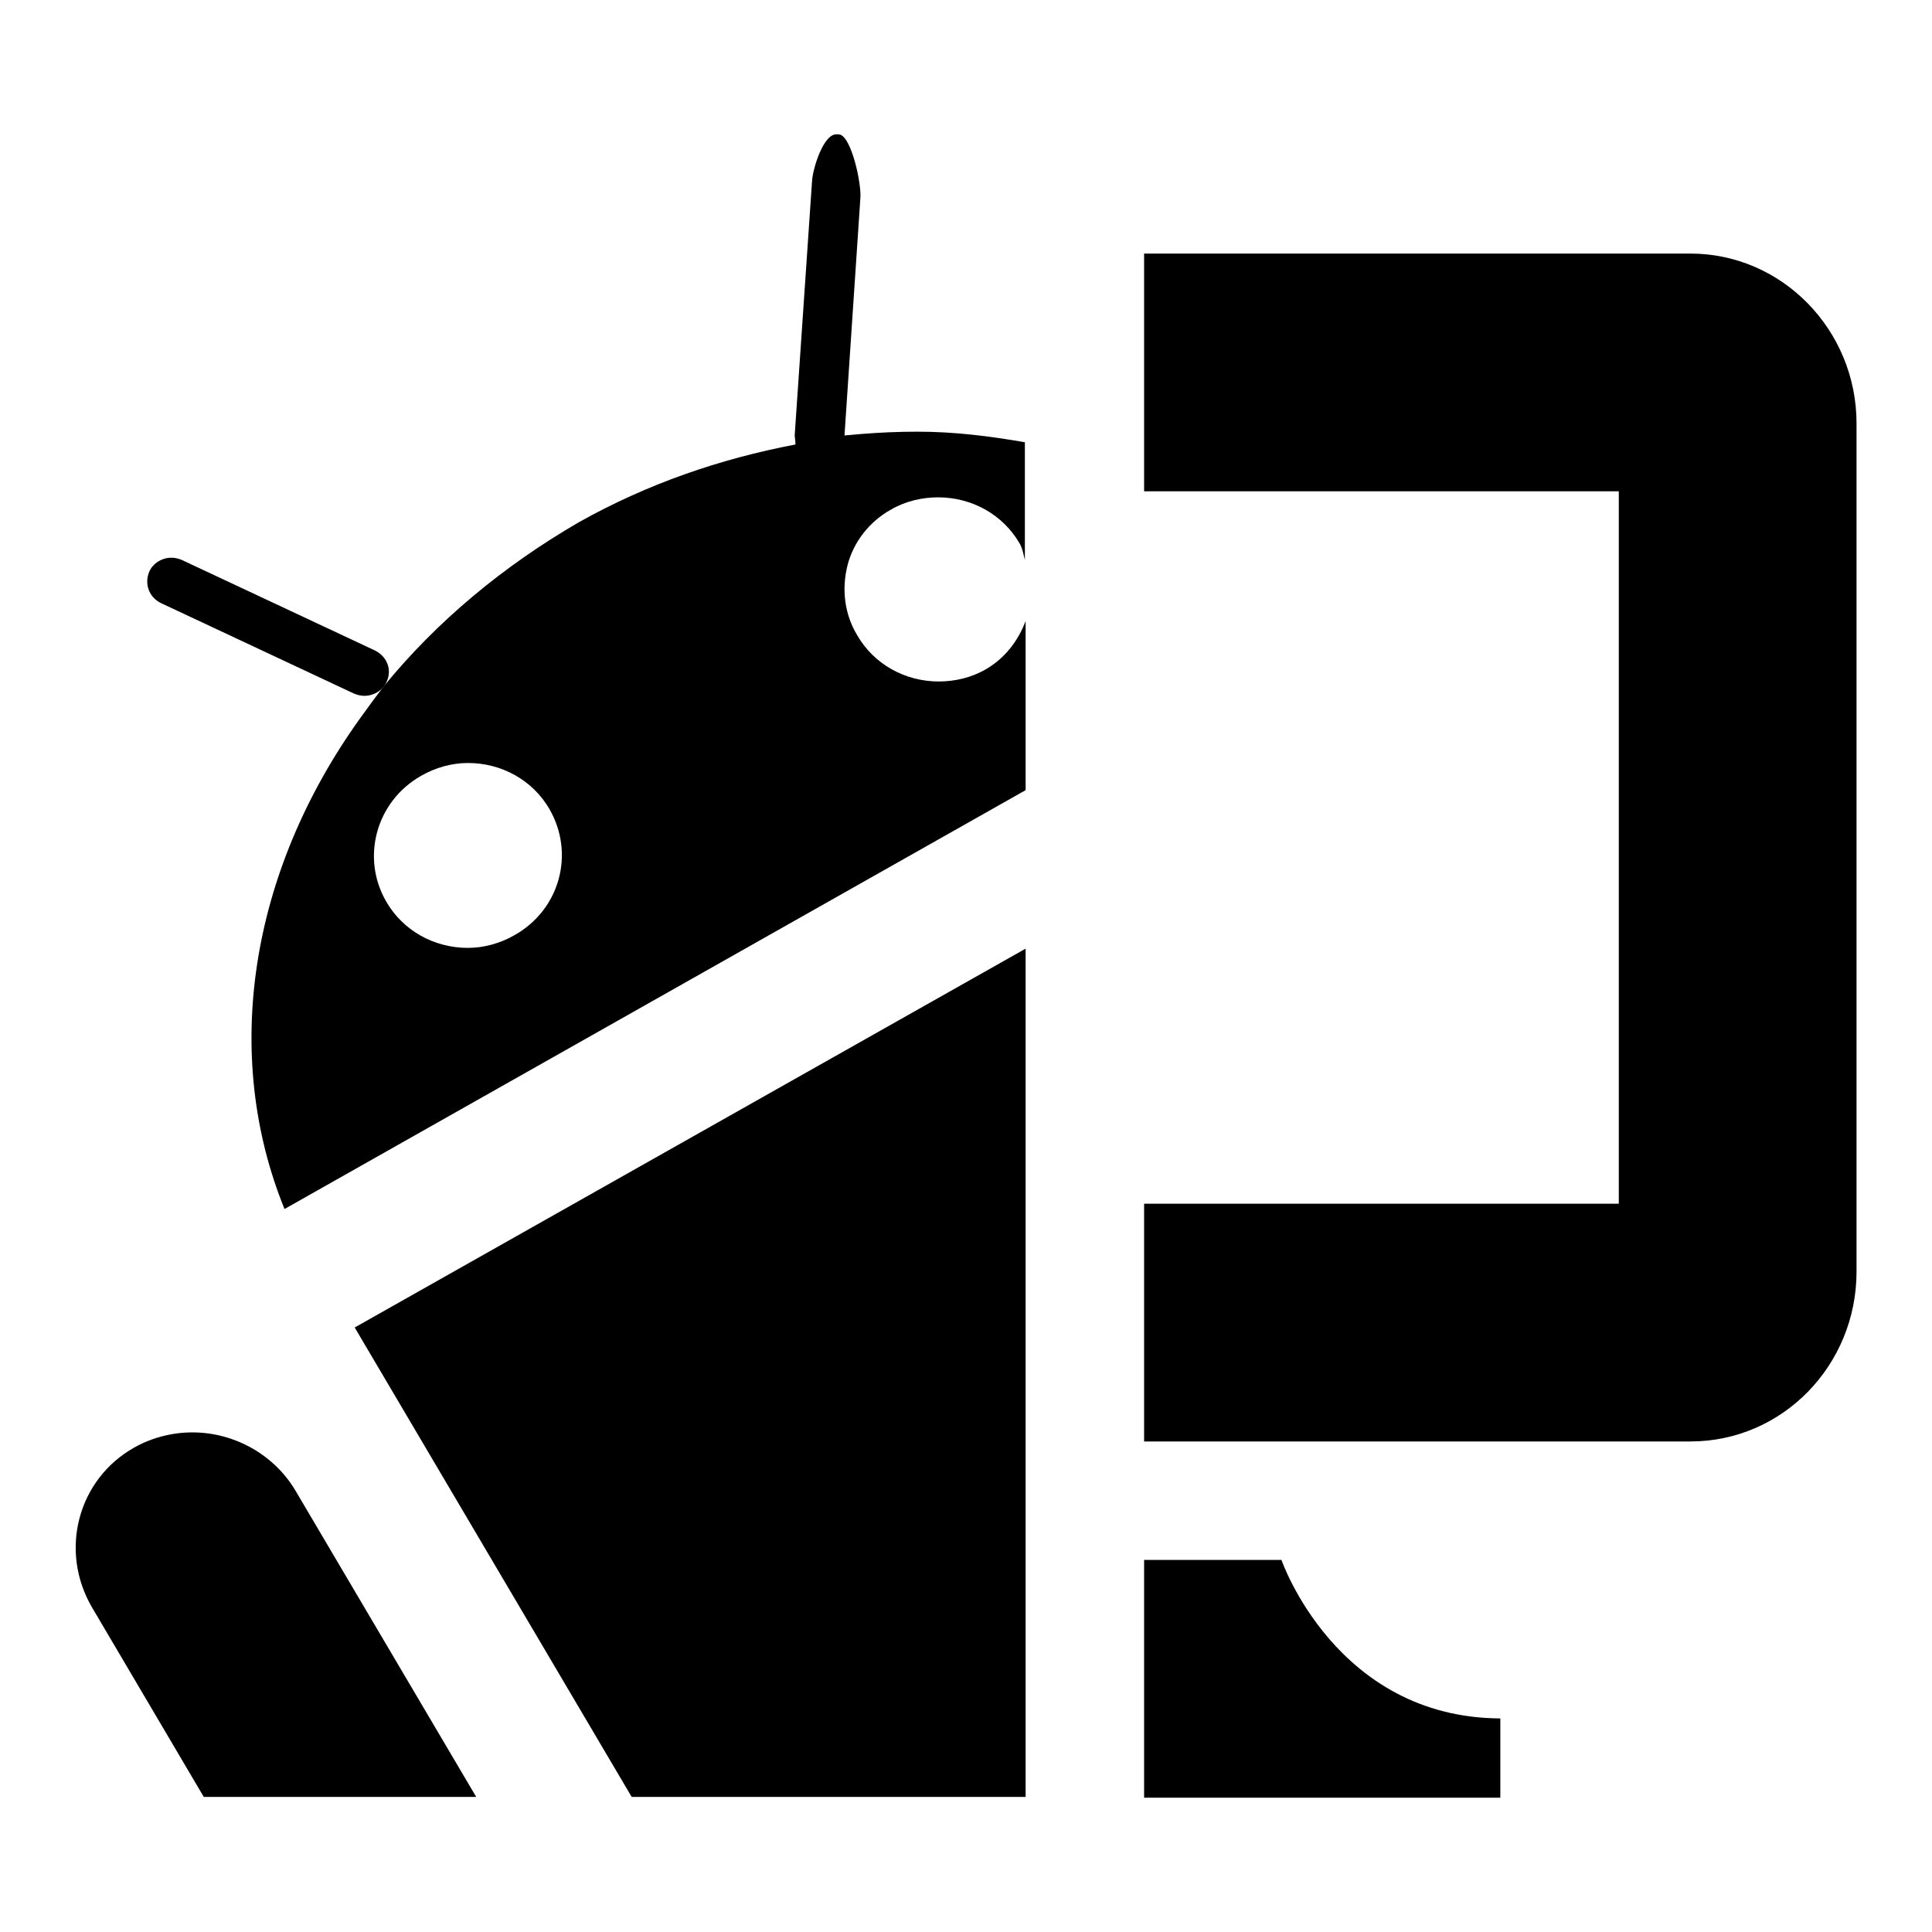
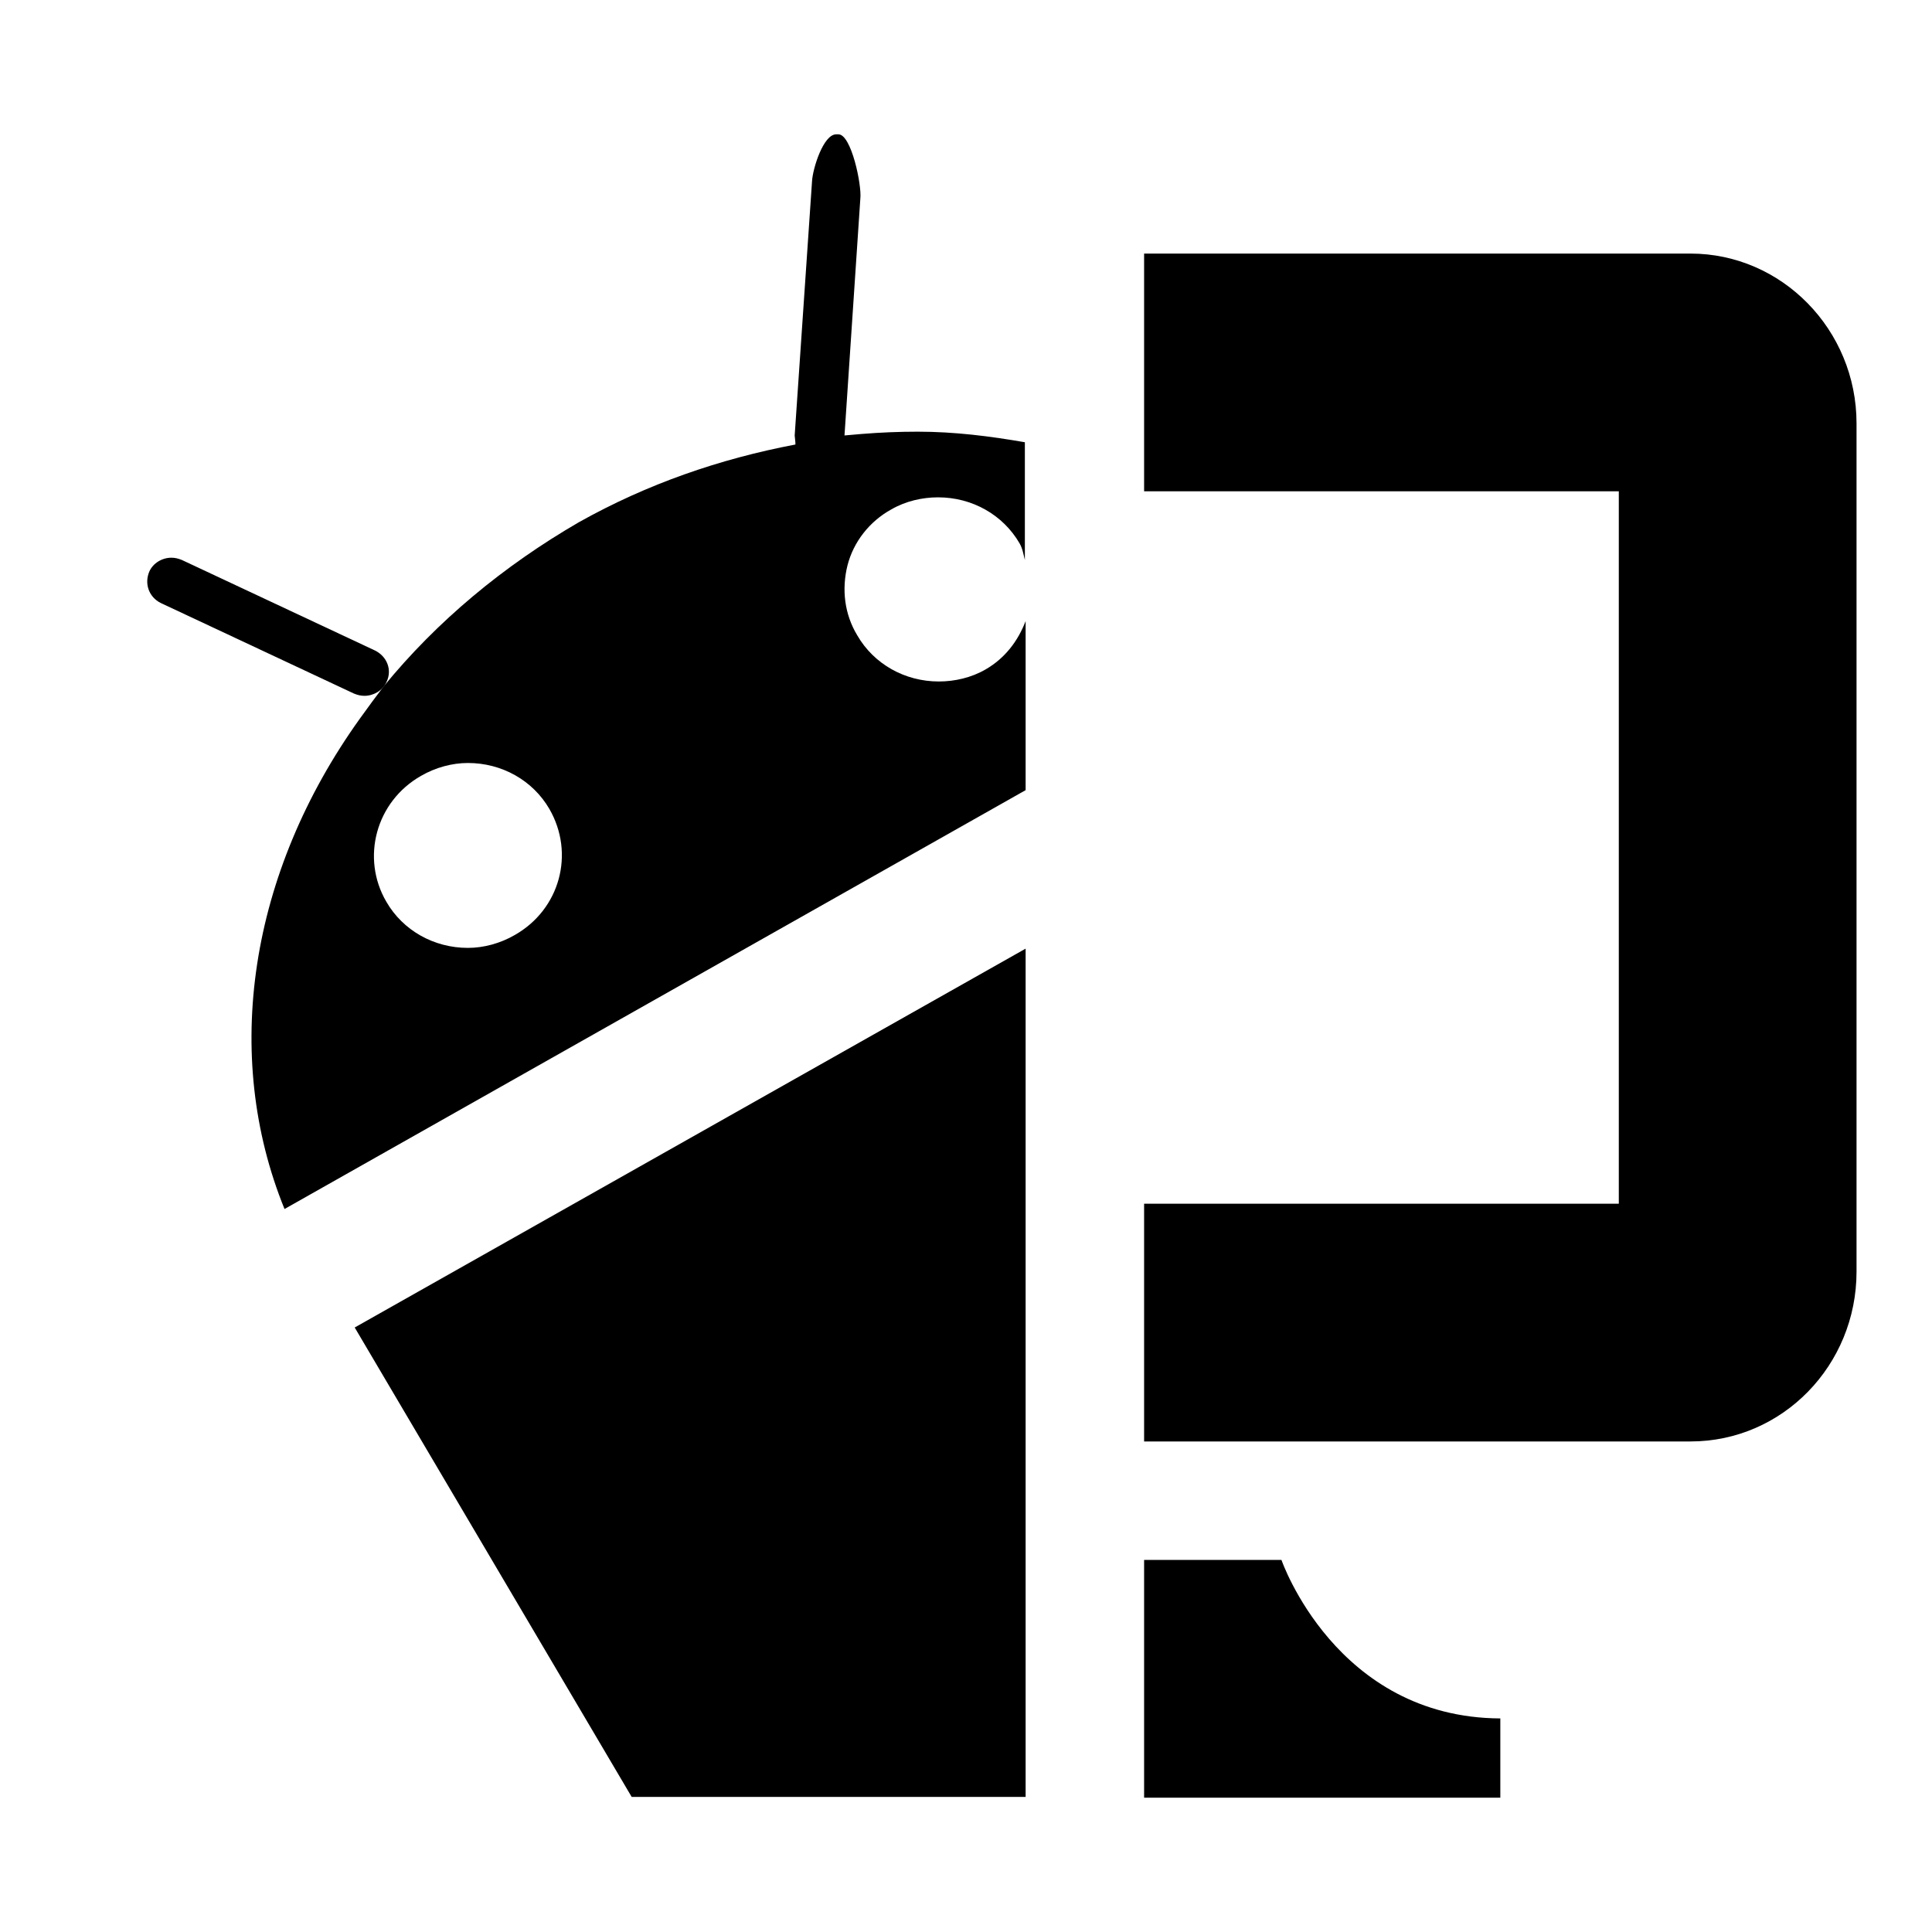
<svg xmlns="http://www.w3.org/2000/svg" version="1.1" x="0px" y="0px" viewBox="0 0 256 256" enable-background="new 0 0 256 256" xml:space="preserve">
  <g>
    <g>
      <path fill="#000000" d="M169.8,206.7h-18.2v31.5h47.2v-10.5C177,227.6,169.8,206.7,169.8,206.7z M224,33.6h-72.4v31.5h62.9v94.4h-62.9v31.5H224c12.2,0,22-10.1,22-22.5V56.1C246,43.7,236.1,33.6,224,33.6z" />
-       <path fill="#000000" d="M25.5,189.8c-2.7,0-5.4,0.7-7.7,2c-7.5,4.2-10,13.7-5.6,21.2L27,238.1h36.1l-23.9-40.5C36.4,192.8,31.1,189.8,25.5,189.8z" />
      <path fill="#000000" d="M83.7,238.1h52.2V125.7L47,175.9L83.7,238.1z" />
      <path fill="#000000" d="M46.9,91.9c0.5,0.2,0.9,0.3,1.4,0.3c1.2,0,2.4-0.7,2.9-1.8c0.8-1.6,0.1-3.4-1.5-4.2l-25.6-12c-0.5-0.2-0.9-0.3-1.4-0.3c-1.2,0-2.4,0.7-2.9,1.8c-0.7,1.6-0.1,3.4,1.5,4.2L46.9,91.9z" />
      <path fill="#000000" d="M118.1,67.5c1.9-1.1,4.1-1.6,6.2-1.6c4.5,0,8.6,2.3,10.8,6.1c0.4,0.7,0.5,1.4,0.7,2.2V58.6c-4.6-0.8-9.3-1.4-14.2-1.4c-2.5,0-4.9,0.1-7.4,0.3l-2.3,0.2l2.1-31.4c0.2-1.8-1.2-8.5-2.9-8.5h-0.3c-1.7,0-3.1,4.5-3.2,6.2l-2.3,33.7c0,0.2,0.1,0.7,0.1,1.2c-10,1.9-19.6,5.2-28.7,10.3C66.7,75,57.9,82.3,50.8,91L49.3,93l-1.6,2.2c-14.7,20.5-18.3,44.6-10,65l98.2-55.5V82.3c-1,2.6-2.7,4.9-5.3,6.4c-1.9,1.1-4.1,1.6-6.2,1.6c-4.5,0-8.6-2.3-10.8-6.1c-1.7-2.8-2.1-6.1-1.3-9.3C113.1,71.8,115.2,69.1,118.1,67.5z M68.2,123.9c-1.9,1.1-4.1,1.7-6.2,1.7c-4.5,0-8.6-2.3-10.8-6.1c-3.4-5.8-1.4-13.3,4.6-16.7c1.9-1.1,4.1-1.7,6.2-1.7c4.5,0,8.6,2.3,10.8,6.1C76.2,113.1,74.2,120.5,68.2,123.9z" />
    </g>
  </g>
</svg>